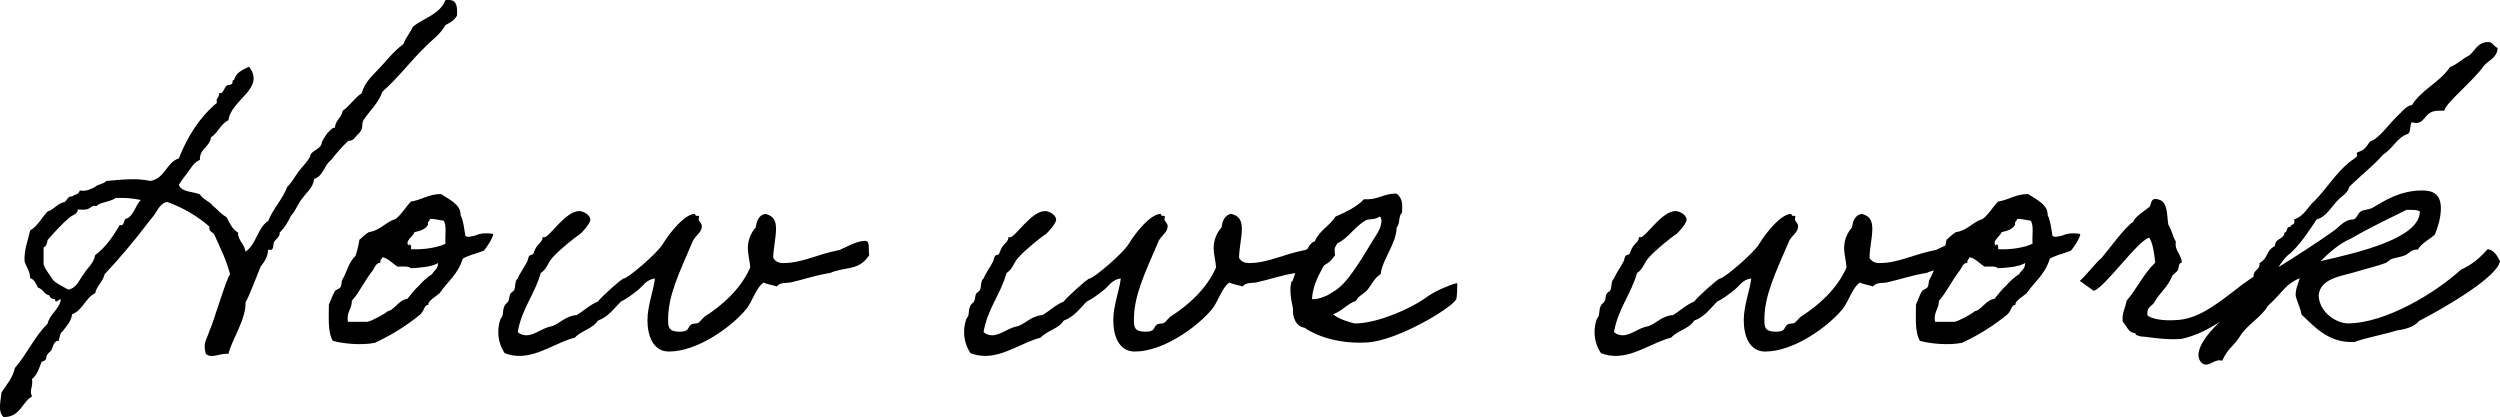
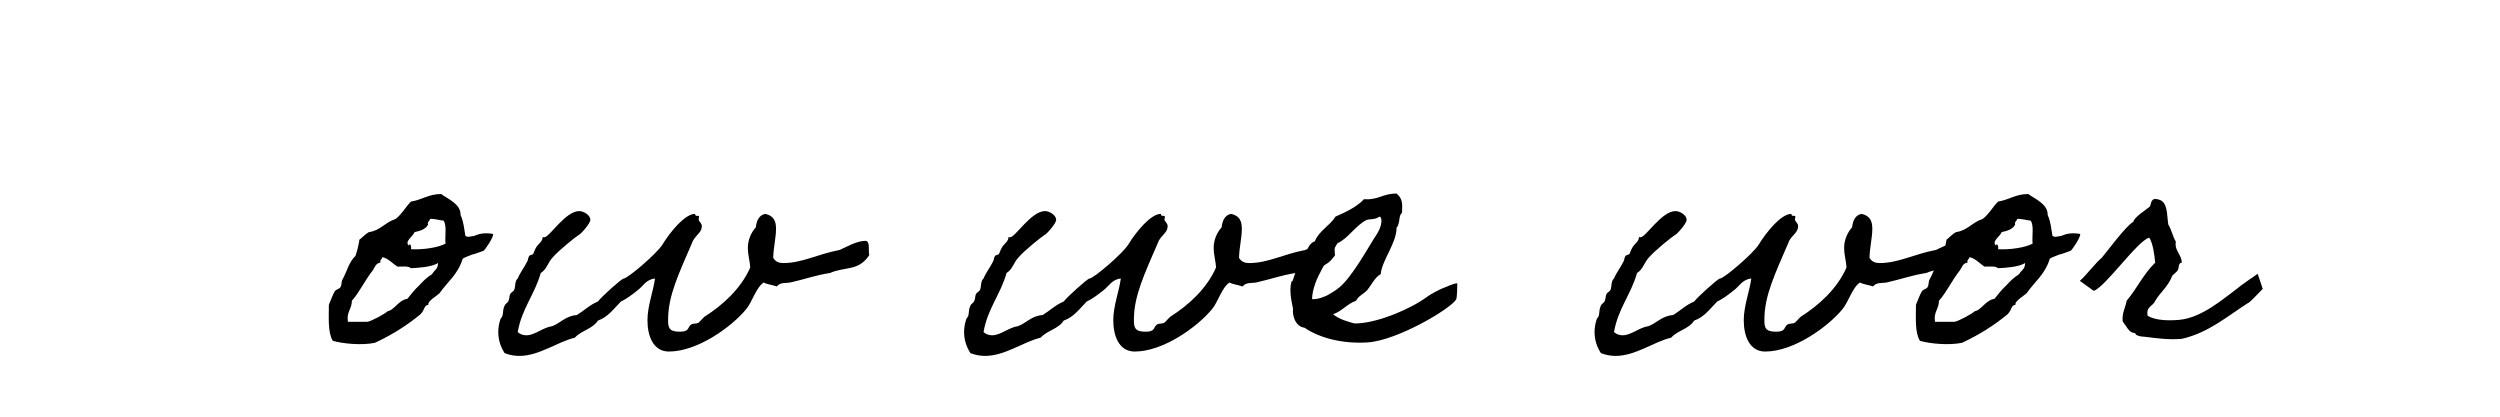
<svg xmlns="http://www.w3.org/2000/svg" id="Layer_2" viewBox="0 0 378.05 63.06">
  <g id="Layer_1-2">
-     <path d="M67.91,0c1.2,0,1.26,1.08,1.2,2.34-.36.72-1.02,1.08-1.74,1.44-.78,1.44-2.1,2.28-3.18,3.42-2.22,2.16-4.02,4.62-6.36,6.66-.6,1.74-1.92,2.88-2.88,4.32-.36.78.12,1.08-.66,1.98-.66.54-.72,1.14-1.62,1.14-.96.9-1.8,1.86-2.58,2.88-1.08.78-1.2,2.46-2.58,2.88-.18,1.38-1.14,1.98-1.74,2.88-.72.78-1.02,1.92-1.74,2.64-.48.96-.96,1.86-1.74,2.58.12.6-.54.9-.84,1.44-.24.36.12,1.44-.9,1.14-.06,1.2-.6,1.86-1.14,2.58-.36.84-1.8,4.68-2.28,5.4.12,2.52-2.16,5.82-2.58,7.8-1.26-.18-2.46.78-3.42,0-.48-1.68.12-2.1.54-3.48.54-1.02,2.46-7.68,3.12-8.58-.54-2.1-1.44-3.9-2.28-5.76-.12-.66-1.02-.54-.84-1.44-1.8-1.56-3.9-2.82-6.36-3.72-1.02.12-1.44,1.2-2.04,2.04-.3.42-.66.78-1.14,1.44-1.74,2.28-4.14,5.16-6.3,7.44-.3,1.2-1.2,1.74-1.44,2.88-1.5.72-1.86,2.58-3.48,3.18-.18,1.2-.9,1.8-1.44,2.58-.42.24-.42.96-.6,1.44-.78-.06-.84,1.02-1.14,1.44-.18.3-.42.36-.54.6-.24.24-.12.54-.3.84-.06.12-.54.24-.6.3-.3.72-.6,1.92-1.44,2.58.18,1.32-.48,1.68,0,2.64-1.56.9-1.8,3.18-4.32,3.12-.9-.9-.42-2.34-.3-3.72.78-1.2,1.68-2.16,2.04-3.72,1.8-2.04,2.94-4.74,4.92-6.66.36-1.44,1.56-2.04,1.98-3.42.12-.9-.84.72-.84-.3-.48,0-.78-.24-.9-.6-.78-.12-.9-.96-1.68-1.14-.3-.6-.54-1.26-1.2-1.44,0-1.14-.6-1.68-.84-2.58-.06-1.86.54-3.12.84-4.62,1.14-.66,1.74-1.92,2.64-2.88,1.02-.3,1.44-1.2,2.58-1.44.42-.24.42-.9,1.14-.84.36-.3,1.08-.3,1.14-.9,1.14.18,1.68-.24,2.34-.54.42-.42,1.32-.42,1.68-.9,2.34-.18,4.44-.48,6.66,0,2.22-.36,2.4-2.76,4.32-3.42,1.32-3.36,3.18-6.24,5.76-8.4-.24-.78.42-.72.3-1.44.66.12.78-.78,1.14-1.14.18-.18.66-.06.84-.3.18-.18-.06-.6.3-.54.3-1.2,1.32-1.56,2.28-2.04,2.52,3.36-2.7,4.92-3.12,8.1-1.2.54-1.56,1.92-2.64,2.58-.18,1.5-1.74,1.68-1.68,3.42-.9.36-1.26,1.14-1.74,1.74-.48.72-1.02,1.26-1.44,2.04.42,1.14,2.1.96,3.18,1.44.48.78,1.44,1.02,1.98,1.74.72.54,1.2,1.26,2.04,1.68.48.84.84,1.86,1.74,2.34,0,1.26.96,1.68,1.14,2.88,1.62-1.02,1.8-3.6,3.42-4.62.78-1.92,2.16-3.24,2.88-5.16.72-.66,1.14-1.56,1.74-2.34.54-.72,1.32-1.44,1.74-2.28,0-.84,1.68-1.08,1.74-2.04,0-.18.6-1.14.84-1.44.24-.24.72-.9,1.14-.84.12-1.2,1.02-1.5,1.2-2.58,1.08-.72,1.74-1.92,2.88-2.64.42-1.74,1.8-2.82,2.88-4.02,1.08-1.2,2.1-2.46,3.42-3.42.36-1.02,1.02-1.68,1.44-2.64,1.68-1.32,4.08-1.86,4.92-4.02h.54ZM17.51,29.94c-1.02.66-2.46.66-2.88,1.2-.06.06-.42-.06-.54,0-.54.24-.54.48-1.14.54-.42.06-.78,0-1.2,0,.06.66-.78.84-1.14,1.14-1.38,1.14-2.34,2.28-3.42,3.48-.06.54-.24.96-.6,1.14v2.58c.36.9.96,1.56,1.44,2.34.6.6,1.5.96,2.28,1.44,1.32-.24,1.62-1.44,2.34-2.34.54-.96,1.5-1.56,1.74-2.88,1.56-1.14,2.7-2.82,3.72-4.56.66.24.6-.66.84-.9.18-.12.48-.12.6-.3.78-.66,1.02-1.86,1.74-2.58-1.14-.24-2.34-.36-3.78-.3Z" />
    <path d="M54.35,36.24c.24-.12.78-.78,1.44-1.14,1.74-.24,2.46-1.5,4.02-1.98.96-.72,1.5-1.8,2.34-2.64,1.62-.24,2.64-1.14,4.56-1.14.96.72,3,1.5,2.94,3.18.48,1.02.54,2.16.72,3.12.06.12.36.24.84.12.84-.18.06.06.9-.24,1.02-.42,2.46-.18,2.46-.12.06.48-1.14,2.28-1.44,2.52-.12.06-.36.12-.84.3-.96.36-.36.06-1.26.42-.96.36-1.08.48-1.08.54-.72,2.34-2.28,3.42-3.48,5.16-.36.36-1.86,1.2-1.68,1.74-.72.12-.48.66-1.2,1.44-2.04,1.68-4.32,3.12-6.9,4.32-2.04.42-4.92.12-6.36-.3-.78-1.26-.6-3.48-.6-5.46.3-.66.54-1.44.9-2.04.12-.24.72-.36.84-.6.24-.36.12-.78.3-1.14.72-1.26.96-2.64,1.98-3.6.24-.66.48-1.62.6-2.46ZM57.53,39.72c-.72.06-.84.72-1.14,1.14-1.2,1.5-2.04,3.36-3.18,4.62,0,1.26-.84,1.68-.6,3.18h2.94c.6-.06,2.7-1.26,2.88-1.44.24-.24.24-.12.6-.3.9-.54,1.44-1.56,2.58-1.74.54-.66,1.08-1.38,1.74-1.98.6-.66,1.2-1.26,1.98-1.74.42-.72.9-.72.9-1.68-.96.6-2.88.72-4.08.78-.42-.36-1.26-.24-2.04-.24-.78-.48-1.32-1.2-2.28-1.44-.06.36-.42.36-.3.84ZM64.73,33.96c-.36.72-1.2.96-2.04,1.14-.18.6-1.62,1.44-.84,2.04.06-.48.42,0,.3.54,1.74.12,4.14-.24,5.22-.84-.12-1.14.24-2.76-.3-3.48-.36,0-1.62-.36-2.04-.24-.06.36-.42.36-.3.84Z" />
    <path d="M131.45,38.58c-1.62,2.46-3.54,1.68-5.94,2.7-2.28.36-3.84.96-6,1.44-.66.12-1.56-.06-2.04.6-.66-.24-1.44-.3-1.98-.6-1.14.72-1.74,2.94-2.64,4.02-2.22,2.7-7.38,6.42-11.7,6.42-2.4,0-3.24-2.4-3.24-4.74,0-2.16.9-4.44,1.14-6.3-1.32.12-1.8,1.14-2.58,1.74-.84.66-1.68,1.32-2.58,1.74-1.08,1.08-1.92,2.34-3.48,2.88-.78,1.26-2.52,1.5-3.48,2.58-2.7.66-5.4,2.76-8.4,2.76-.72,0-1.44-.12-2.22-.42-.66-1.02-.96-2.1-.96-3.18,0-.72.12-1.38.36-2.04.54-.54.18-1.08.6-1.98.06-.18.48-.48.54-.6.24-.48.12-.78.3-1.14.12-.24.54-.42.6-.6.24-.54.06-1.38.54-1.74.36-.9.96-1.62,1.44-2.58.12-.18.12-.6.3-.84.06-.12.54-.18.6-.3.18-.42.24-.66.54-1.14.3-.42.9-.78.9-1.44.06.06.18.06.24.06.78,0,3.18-3.96,5.28-3.96.66,0,1.68.6,1.68,1.32,0,.6-1.56,2.28-1.74,2.28-.48.3-3.06,2.34-4.02,3.48-.66.72-.84,1.74-1.74,2.28-.9,3.24-2.88,5.4-3.48,8.94.42.36.84.48,1.32.48,1.26,0,2.52-1.2,3.9-1.38,1.26-.48,2.04-1.56,3.72-1.68,1.08-.66,1.98-1.56,3.18-2.04.54-.72,3.6-3.48,3.9-3.48.6,0,5.04-3.78,5.88-5.16,1.14-1.86,3.36-4.62,4.92-4.62,0,.54.6.12.6.42,0,.12-.06.3-.06.42,0,.3.48.54.48,1.02,0,.9-.78,1.26-1.32,2.16-2.22,5.16-3.78,8.34-3.78,12,0,1.08.06,1.8,1.74,1.8,1.56,0,1.14-.66,1.74-1.08.36-.24.78-.06,1.14-.3.18-.12.66-.72.9-.9,2.64-1.68,5.46-4.14,6.9-7.44-.06-1.02-.36-1.86-.36-3,0-1.2.54-2.34,1.2-3.06.12-1.02.48-1.86,1.44-2.04,1.32.3,1.62,1.14,1.62,2.28,0,1.32-.42,3-.42,4.38.36.6.9.78,1.5.78,2.88,0,5.1-1.32,8.52-1.98,1.02-.42,2.58-1.38,3.9-1.38.78,0,.42,1.38.6,2.16Z" />
    <path d="M201.89,38.58c-1.62,2.46-3.54,1.68-5.94,2.7-2.28.36-3.84.96-6,1.44-.66.12-1.56-.06-2.04.6-.66-.24-1.44-.3-1.98-.6-1.14.72-1.74,2.94-2.64,4.02-2.22,2.7-7.38,6.42-11.7,6.42-2.4,0-3.24-2.4-3.24-4.74,0-2.16.9-4.44,1.14-6.3-1.32.12-1.8,1.14-2.58,1.74-.84.66-1.68,1.32-2.58,1.74-1.08,1.08-1.92,2.34-3.48,2.88-.78,1.26-2.52,1.5-3.48,2.58-2.7.66-5.4,2.76-8.4,2.76-.72,0-1.44-.12-2.22-.42-.66-1.02-.96-2.1-.96-3.18,0-.72.12-1.38.36-2.04.54-.54.18-1.08.6-1.98.06-.18.48-.48.54-.6.24-.48.12-.78.3-1.14.12-.24.54-.42.6-.6.24-.54.06-1.38.54-1.74.36-.9.96-1.62,1.44-2.58.12-.18.12-.6.3-.84.06-.12.54-.18.6-.3.18-.42.24-.66.54-1.14.3-.42.9-.78.9-1.44.06.06.18.06.24.06.78,0,3.18-3.96,5.28-3.96.66,0,1.68.6,1.68,1.32,0,.6-1.56,2.28-1.74,2.28-.48.3-3.06,2.34-4.02,3.48-.66.72-.84,1.74-1.74,2.28-.9,3.24-2.88,5.4-3.48,8.94.42.36.84.48,1.32.48,1.26,0,2.52-1.2,3.9-1.38,1.26-.48,2.04-1.56,3.72-1.68,1.08-.66,1.98-1.56,3.18-2.04.54-.72,3.6-3.48,3.9-3.48.6,0,5.04-3.78,5.88-5.16,1.14-1.86,3.36-4.62,4.92-4.62,0,.54.6.12.6.42,0,.12-.06.3-.06.42,0,.3.48.54.48,1.02,0,.9-.78,1.26-1.32,2.16-2.22,5.16-3.78,8.34-3.78,12,0,1.08.06,1.8,1.74,1.8,1.56,0,1.14-.66,1.74-1.08.36-.24.78-.06,1.14-.3.18-.12.66-.72.9-.9,2.64-1.68,5.46-4.14,6.9-7.44-.06-1.02-.36-1.86-.36-3,0-1.2.54-2.34,1.2-3.06.12-1.02.48-1.86,1.44-2.04,1.32.3,1.62,1.14,1.62,2.28,0,1.32-.42,3-.42,4.38.36.6.9.78,1.5.78,2.88,0,5.1-1.32,8.52-1.98,1.02-.42,2.58-1.38,3.9-1.38.78,0,.42,1.38.6,2.16Z" />
    <path d="M220.19,45.3c-.9,1.44-8.88,6.18-13.38,6.48-3.78.24-7.26-.66-9.54-2.22-1.38-.18-1.86-1.8-1.74-2.88-.24-1.2-.6-2.7-.24-4.08,0,0,.24-.12.24-.3.18-.6,1.14-3.48,1.86-3.78.3-.84.6-1.74,1.44-2.04.66-1.62,2.28-2.34,3.12-3.72,1.62-.72,3.18-1.44,4.32-2.64,2.1.18,2.94-.9,4.92-.84.84.66.9,1.44.84,2.58,0,.48-.12.36-.24.6-.24.42-.12,1.44-.6,1.98,0,2.34-2.22,4.92-2.4,7.02-.84.42-1.44,1.68-1.98,2.34s-1.38.9-1.74,1.68c-1.38.48-2.1,1.56-3.48,2.04.9.78,2.34,1.14,3.18,1.38h.6c3.18-.18,7.92-2.16,10.44-4.02.54-.42,1.74-1.02,2.28-1.26.54-.18,1.68-.78,2.28-.78,0,.12,0,2.16-.18,2.46ZM206.57,33.3c-1.74.96-2.7,2.76-4.32,3.48-1.08,1.98-3.78,5.4-3.84,8.46.9.06,1.98-.42,2.34-.6.72-.42,1.14-.66,1.74-1.14,1.8-1.44,4.14-5.58,5.22-7.32.54-.84,1.2-1.74,1.2-2.88-.06-.18-.06-.54-.3-.54-.78.54-1.56.3-2.04.54Z" />
    <path d="M297.23,38.58c-1.62,2.46-3.54,1.68-5.94,2.7-2.28.36-3.84.96-6,1.44-.66.12-1.56-.06-2.04.6-.66-.24-1.44-.3-1.98-.6-1.14.72-1.74,2.94-2.64,4.02-2.22,2.7-7.38,6.42-11.7,6.42-2.4,0-3.24-2.4-3.24-4.74,0-2.16.9-4.44,1.14-6.3-1.32.12-1.8,1.14-2.58,1.74-.84.66-1.68,1.32-2.58,1.74-1.08,1.08-1.92,2.34-3.48,2.88-.78,1.26-2.52,1.5-3.48,2.58-2.7.66-5.4,2.76-8.4,2.76-.72,0-1.44-.12-2.22-.42-.66-1.02-.96-2.1-.96-3.18,0-.72.12-1.38.36-2.04.54-.54.18-1.08.6-1.98.06-.18.48-.48.54-.6.24-.48.12-.78.3-1.14.12-.24.54-.42.6-.6.24-.54.06-1.38.54-1.74.36-.9.96-1.62,1.44-2.58.12-.18.12-.6.3-.84.06-.12.54-.18.6-.3.18-.42.24-.66.54-1.14.3-.42.9-.78.9-1.44.06.06.18.06.24.06.78,0,3.18-3.96,5.28-3.96.66,0,1.68.6,1.68,1.32,0,.6-1.56,2.28-1.74,2.28-.48.3-3.06,2.34-4.02,3.48-.66.72-.84,1.74-1.74,2.28-.9,3.24-2.88,5.4-3.48,8.94.42.36.84.48,1.32.48,1.26,0,2.52-1.2,3.9-1.38,1.26-.48,2.04-1.56,3.72-1.68,1.08-.66,1.98-1.56,3.18-2.04.54-.72,3.6-3.48,3.9-3.48.6,0,5.04-3.78,5.88-5.16,1.14-1.86,3.36-4.62,4.92-4.62,0,.54.6.12.6.42,0,.12-.06.3-.06.42,0,.3.48.54.48,1.02,0,.9-.78,1.26-1.32,2.16-2.22,5.16-3.78,8.34-3.78,12,0,1.08.06,1.8,1.74,1.8,1.56,0,1.14-.66,1.74-1.08.36-.24.78-.06,1.14-.3.18-.12.66-.72.9-.9,2.64-1.68,5.46-4.14,6.9-7.44-.06-1.02-.36-1.86-.36-3,0-1.2.54-2.34,1.2-3.06.12-1.02.48-1.86,1.44-2.04,1.32.3,1.62,1.14,1.62,2.28,0,1.32-.42,3-.42,4.38.36.6.9.78,1.5.78,2.88,0,5.1-1.32,8.52-1.98,1.02-.42,2.58-1.38,3.9-1.38.78,0,.42,1.38.6,2.16Z" />
    <path d="M294.35,36.24c.24-.12.78-.78,1.44-1.14,1.74-.24,2.46-1.5,4.02-1.98.96-.72,1.5-1.8,2.34-2.64,1.62-.24,2.64-1.14,4.56-1.14.96.72,3,1.5,2.94,3.18.48,1.02.54,2.16.72,3.12.06.12.36.24.84.12.84-.18.06.06.9-.24,1.02-.42,2.46-.18,2.46-.12.06.48-1.14,2.28-1.44,2.52-.12.06-.36.12-.84.3-.96.36-.36.06-1.26.42-.96.36-1.08.48-1.08.54-.72,2.34-2.28,3.42-3.48,5.16-.36.36-1.86,1.2-1.68,1.74-.72.12-.48.66-1.2,1.44-2.04,1.68-4.32,3.12-6.9,4.32-2.04.42-4.92.12-6.36-.3-.78-1.26-.6-3.48-.6-5.46.3-.66.54-1.44.9-2.04.12-.24.72-.36.84-.6.24-.36.12-.78.3-1.14.72-1.26.96-2.64,1.98-3.6.24-.66.48-1.62.6-2.46ZM297.53,39.72c-.72.06-.84.72-1.14,1.14-1.2,1.5-2.04,3.36-3.18,4.62,0,1.26-.84,1.68-.6,3.18h2.94c.6-.06,2.7-1.26,2.88-1.44.24-.24.24-.12.6-.3.9-.54,1.44-1.56,2.58-1.74.54-.66,1.08-1.38,1.74-1.98.6-.66,1.2-1.26,1.98-1.74.42-.72.9-.72.9-1.68-.96.6-2.88.72-4.08.78-.42-.36-1.26-.24-2.04-.24-.78-.48-1.32-1.2-2.28-1.44-.06.36-.42.36-.3.84ZM304.73,33.96c-.36.72-1.2.96-2.04,1.14-.18.6-1.62,1.44-.84,2.04.06-.48.42,0,.3.54,1.74.12,4.14-.24,5.22-.84-.12-1.14.24-2.76-.3-3.48-.36,0-1.62-.36-2.04-.24-.06.36-.42.36-.3.84Z" />
    <path d="M341.39,41.4c0-.06.78,2.28.78,2.28,0,0-2.1,2.22-2.16,2.1-3.12,1.98-6.06,4.56-10.08,5.46-1.92.18-4.08-.12-5.46-.3-.6-.06-.78,0-1.44-.3-.12-.06,0-.24-.3-.3-.78,0-1.2-1.08-1.74-1.74-.12-1.32.42-2.04.6-3.12,1.62-1.92,2.52-4.02,4.32-5.76-.12-1.26-.36-3-.9-3.78-1.74.42-6.72,7.56-8.4,8.04,0,0-2.16-1.56-2.1-1.5.9-.78,2.52-2.88,3.3-3.48.78-.9,3.72-4.92,4.8-5.46.06-.66,1.98-1.86,2.46-2.28.3-.36.06-1.5,1.38-1.08,1.38.36,1.2,2.22,1.44,3.78.48.72.66,1.8,1.14,2.58-.24,1.38.9,1.98.9,3.18-.54,0-.42.84-.6,1.14-.24.36-.66.6-.84.84-.66,1.68-1.68,2.34-2.58,3.78-.3.84-1.44.84-1.14,2.28,1.14.66,2.94.78,4.86.6,3.36-.36,6.42-3.06,8.7-4.74.9-.78,3.06-2.16,3.06-2.22Z" />
-     <path d="M362.39,49.98c-2.04.66-4.38,1.02-6.36,1.74h-.48c-3.6,0-5.7-2.46-7.5-4.14-.24-1.26-.9-2.4-.9-3,0-1.02.42-1.68.6-2.52-2.34,1.08-2.28,1.86-4.86,4.26-.84,1.56-3.12,2.82-4.14,4.5-.96,1.56-1.8,1.74-2.7,3.72-.12,0-.24-.06-.36-.06-.84,0-1.44.66-2.1.66-.78,0-1.14-.9-1.14-1.44,0-2.1,3-4.86,4.02-5.76.12-.9.36-.36.78-.96,1.56-2.16,2.04-3.84,3.6-4.86-.06-.18-.06-.3-.06-.42,0-.9.9-.84.9-1.74v-.18c1.44-.84.84-1.8,2.34-2.58,0-1.26,1.32-.9,1.44-2.04.48,0,.24-.84.72-.84h.12c.12-.42.66-.3.66-.78,0-.12,0-.18-.06-.36,1.56-.48,2.1-1.98,3.18-2.88,1.8-1.86,3.12-4.08,5.16-5.76.24-.24,1.2-.72,1.2-1.02,0-.12-.06-.3-.06-.36,0-.18.84-.3,1.14-.66.36-.3.6-.78.9-1.14,1.32-.3,2.88-2.76,4.62-4.32,0,0,.96-1.14,1.68-1.14,1.5-2.4,4.26-3.48,5.76-5.76,1.14-.42,1.86-1.26,2.88-1.74.84-.6,1.26-2.04,2.88-2.04.72,0,.66.48,1.44.9-.06,1.44-1.26,1.8-1.98,2.58-1.68,2.4-6.06,5.88-6.06,6.9h-.84c-2.28,0-1.92,1.86-3.48,1.86-.18,0-.36-.06-.6-.12-.36.36-.12,1.32-.54,1.74-1.74.54-2.34,2.28-3.78,3.12-1.56,1.8-3.48,3.24-5.16,4.92-.18.84-.9,1.26-1.44,1.74-1.14,1.02-1.92,2.76-3.48,3.18-1.2,1.8-2.4,3.66-4.02,5.16-.72.42-1.74,1.98-1.74,2.04,3-1.86,5.88-3.72,8.4-5.52.84-.6,1.5-1.62,2.88-1.68.6-.12.54-.78,1.14-1.2.42-.3,1.2-.24,1.74-.54,1.68-.96,4.08-2.64,7.56-2.64,1.44,0,2.82.42,2.82,2.7,0,1.44-.48,2.94-.9,3.96-.84.78-1.98,1.26-2.58,2.28h-.24c-.78,0-1.2.72-1.8.9-.6.24-1.32.3-1.98.54-.3.12-.54.48-.9.6-1.08.42-2.88.84-4.86,1.44-1.8.54-5.04.9-5.22,3.48.12,2.7,2.88,4.2,4.38,4.2,5.76,0,13.38-4.68,17.1-8.1,1.8-.84,2.82-1.74,4.08-3.12,1.02.12,1.5,1.14,1.86,1.8-.36,2.34-7.86,6.78-12.24,9.06-.72.9-2.1,1.26-3.42,1.44ZM363.89,31.74c-2.76,1.38-5.7,2.76-8.34,4.32-1.74.72-3.3,2.1-4.62,3.42,5.58-1.26,15-3.42,15-7.5-.24-.18-.66-.24-1.14-.24h-.9Z" />
  </g>
</svg>